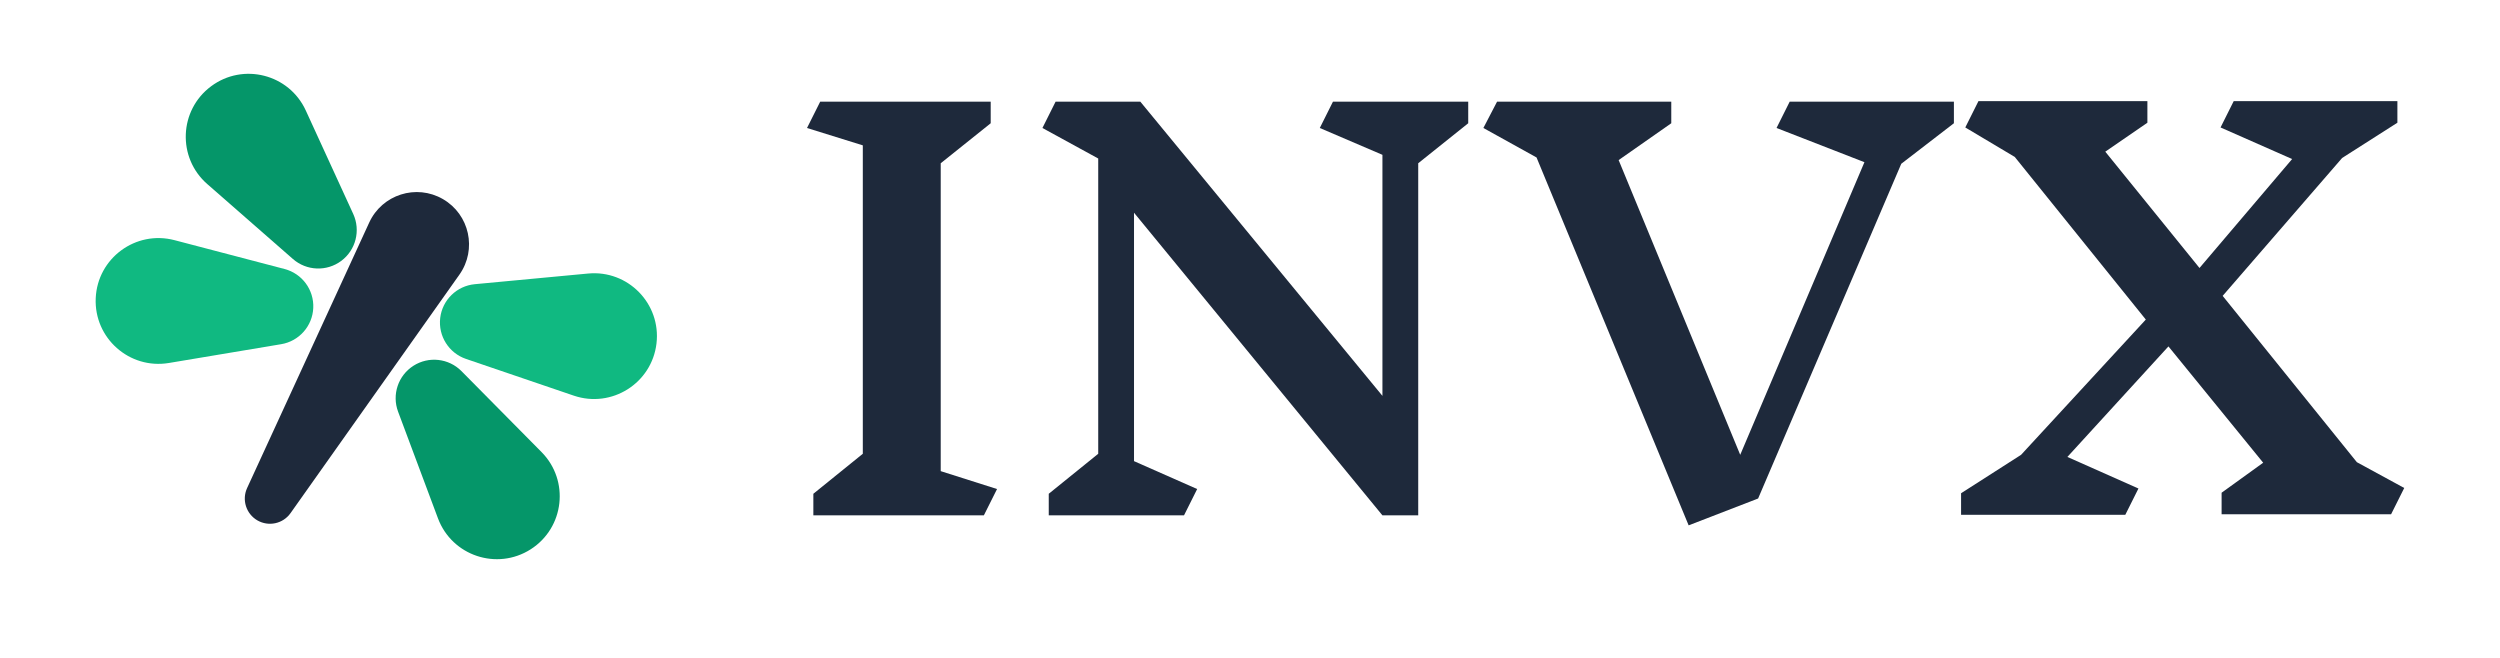
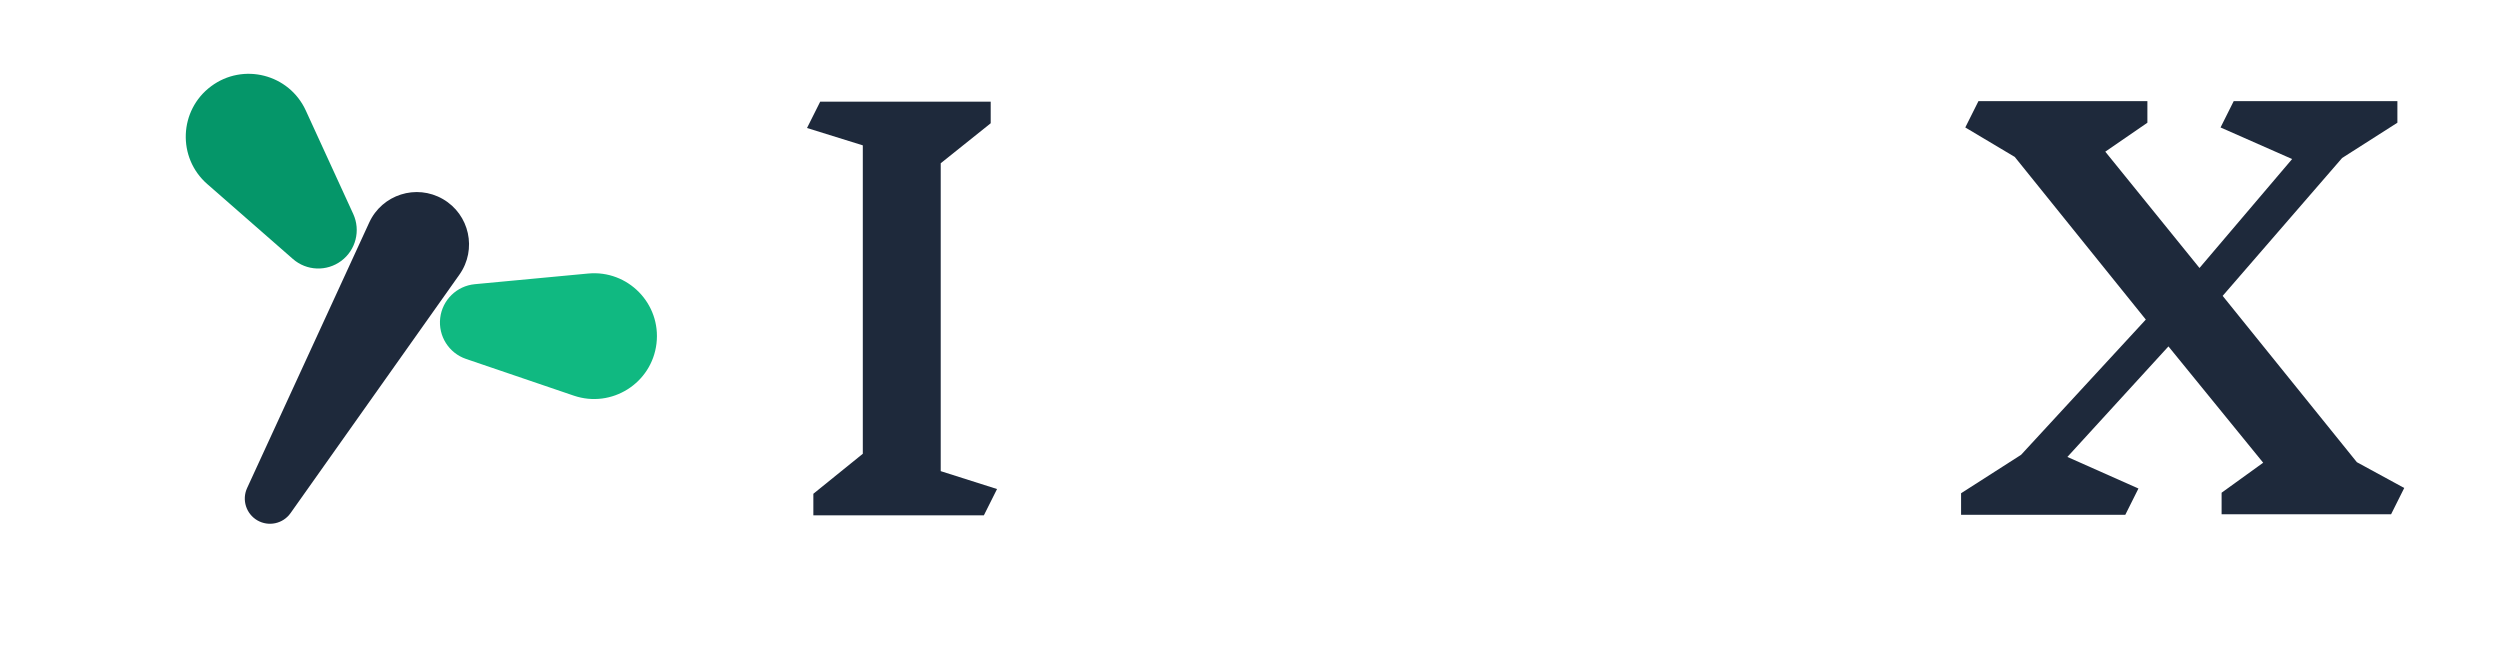
<svg xmlns="http://www.w3.org/2000/svg" width="114" height="30" viewBox="0 0 114 30" fill="none">
  <g clip-path="url(#clip0_151_474)">
    <path d="M44.864 23.5H37.089V22.516L39.344 20.692V6.628L36.8 5.836L37.401 4.636H45.176V5.62L42.897 7.444V21.484L45.465 22.3L44.864 23.5Z" fill="#1E293B" />
-     <path d="M64.671 7.444V23.5H63.039L51.711 9.7V21.028L54.591 22.3L53.991 23.5H47.823V22.516L50.079 20.692V7.228L47.535 5.836L48.135 4.636H51.999L63.039 18.052V7.06L60.183 5.836L60.783 4.636H66.951V5.62L64.671 7.444Z" fill="#1E293B" />
-     <path d="M86.698 7.468L80.17 22.732L77.002 23.956L70.066 7.18L67.642 5.836L68.266 4.636H76.21V5.62L73.81 7.3L79.354 20.74L85.018 7.396L81.01 5.836L81.61 4.636H89.098V5.62L86.698 7.468Z" fill="#1E293B" />
    <path d="M109.033 23.452H101.305V22.468L103.201 21.1L98.881 15.796L94.273 20.836L97.513 22.276L96.913 23.476H89.425V22.492L92.161 20.74L97.849 14.572L91.873 7.156L89.617 5.812L90.217 4.612H97.921V5.596L96.001 6.916L100.297 12.22L104.521 7.252L101.257 5.812L101.857 4.612H109.321V5.596L106.801 7.204L101.353 13.492L107.473 21.076L109.633 22.252L109.033 23.452Z" fill="#1E293B" />
    <path d="M26.82 12.473C28.637 12.302 30.15 13.85 29.936 15.663C29.722 17.476 27.892 18.63 26.164 18.041L21.25 16.367C20.467 16.1 19.977 15.322 20.073 14.5C20.17 13.679 20.828 13.036 21.652 12.959L26.82 12.473Z" fill="#10B981" />
-     <path d="M24.695 20.615C25.978 21.912 25.739 24.063 24.201 25.047C22.663 26.03 20.61 25.345 19.971 23.635L18.153 18.773C17.863 17.998 18.154 17.126 18.851 16.68C19.548 16.234 20.462 16.336 21.044 16.924L24.695 20.615Z" fill="#059669" />
    <path d="M13.944 5.039C13.184 3.38 11.087 2.844 9.624 3.936C8.16 5.027 8.076 7.19 9.45 8.392L13.357 11.81C13.979 12.355 14.898 12.391 15.562 11.896C16.225 11.401 16.452 10.51 16.108 9.758L13.944 5.039Z" fill="#059669" />
-     <path d="M7.956 10.951C6.19 10.488 4.447 11.771 4.365 13.594C4.282 15.418 5.902 16.853 7.702 16.552L12.822 15.695C13.638 15.559 14.248 14.87 14.285 14.044C14.323 13.217 13.778 12.477 12.977 12.267L7.956 10.951Z" fill="#10B981" />
    <path d="M16.837 10.147C17.424 8.871 18.98 8.376 20.196 9.078C21.412 9.78 21.761 11.376 20.95 12.522L13.248 23.399C12.906 23.883 12.251 24.026 11.737 23.73C11.224 23.433 11.02 22.794 11.268 22.255L16.837 10.147Z" fill="#1E293B" />
  </g>
  <defs>
    <clipPath id="clip0_151_474">
      <rect width="114" height="30" fill="white" />
    </clipPath>
  </defs>
</svg>